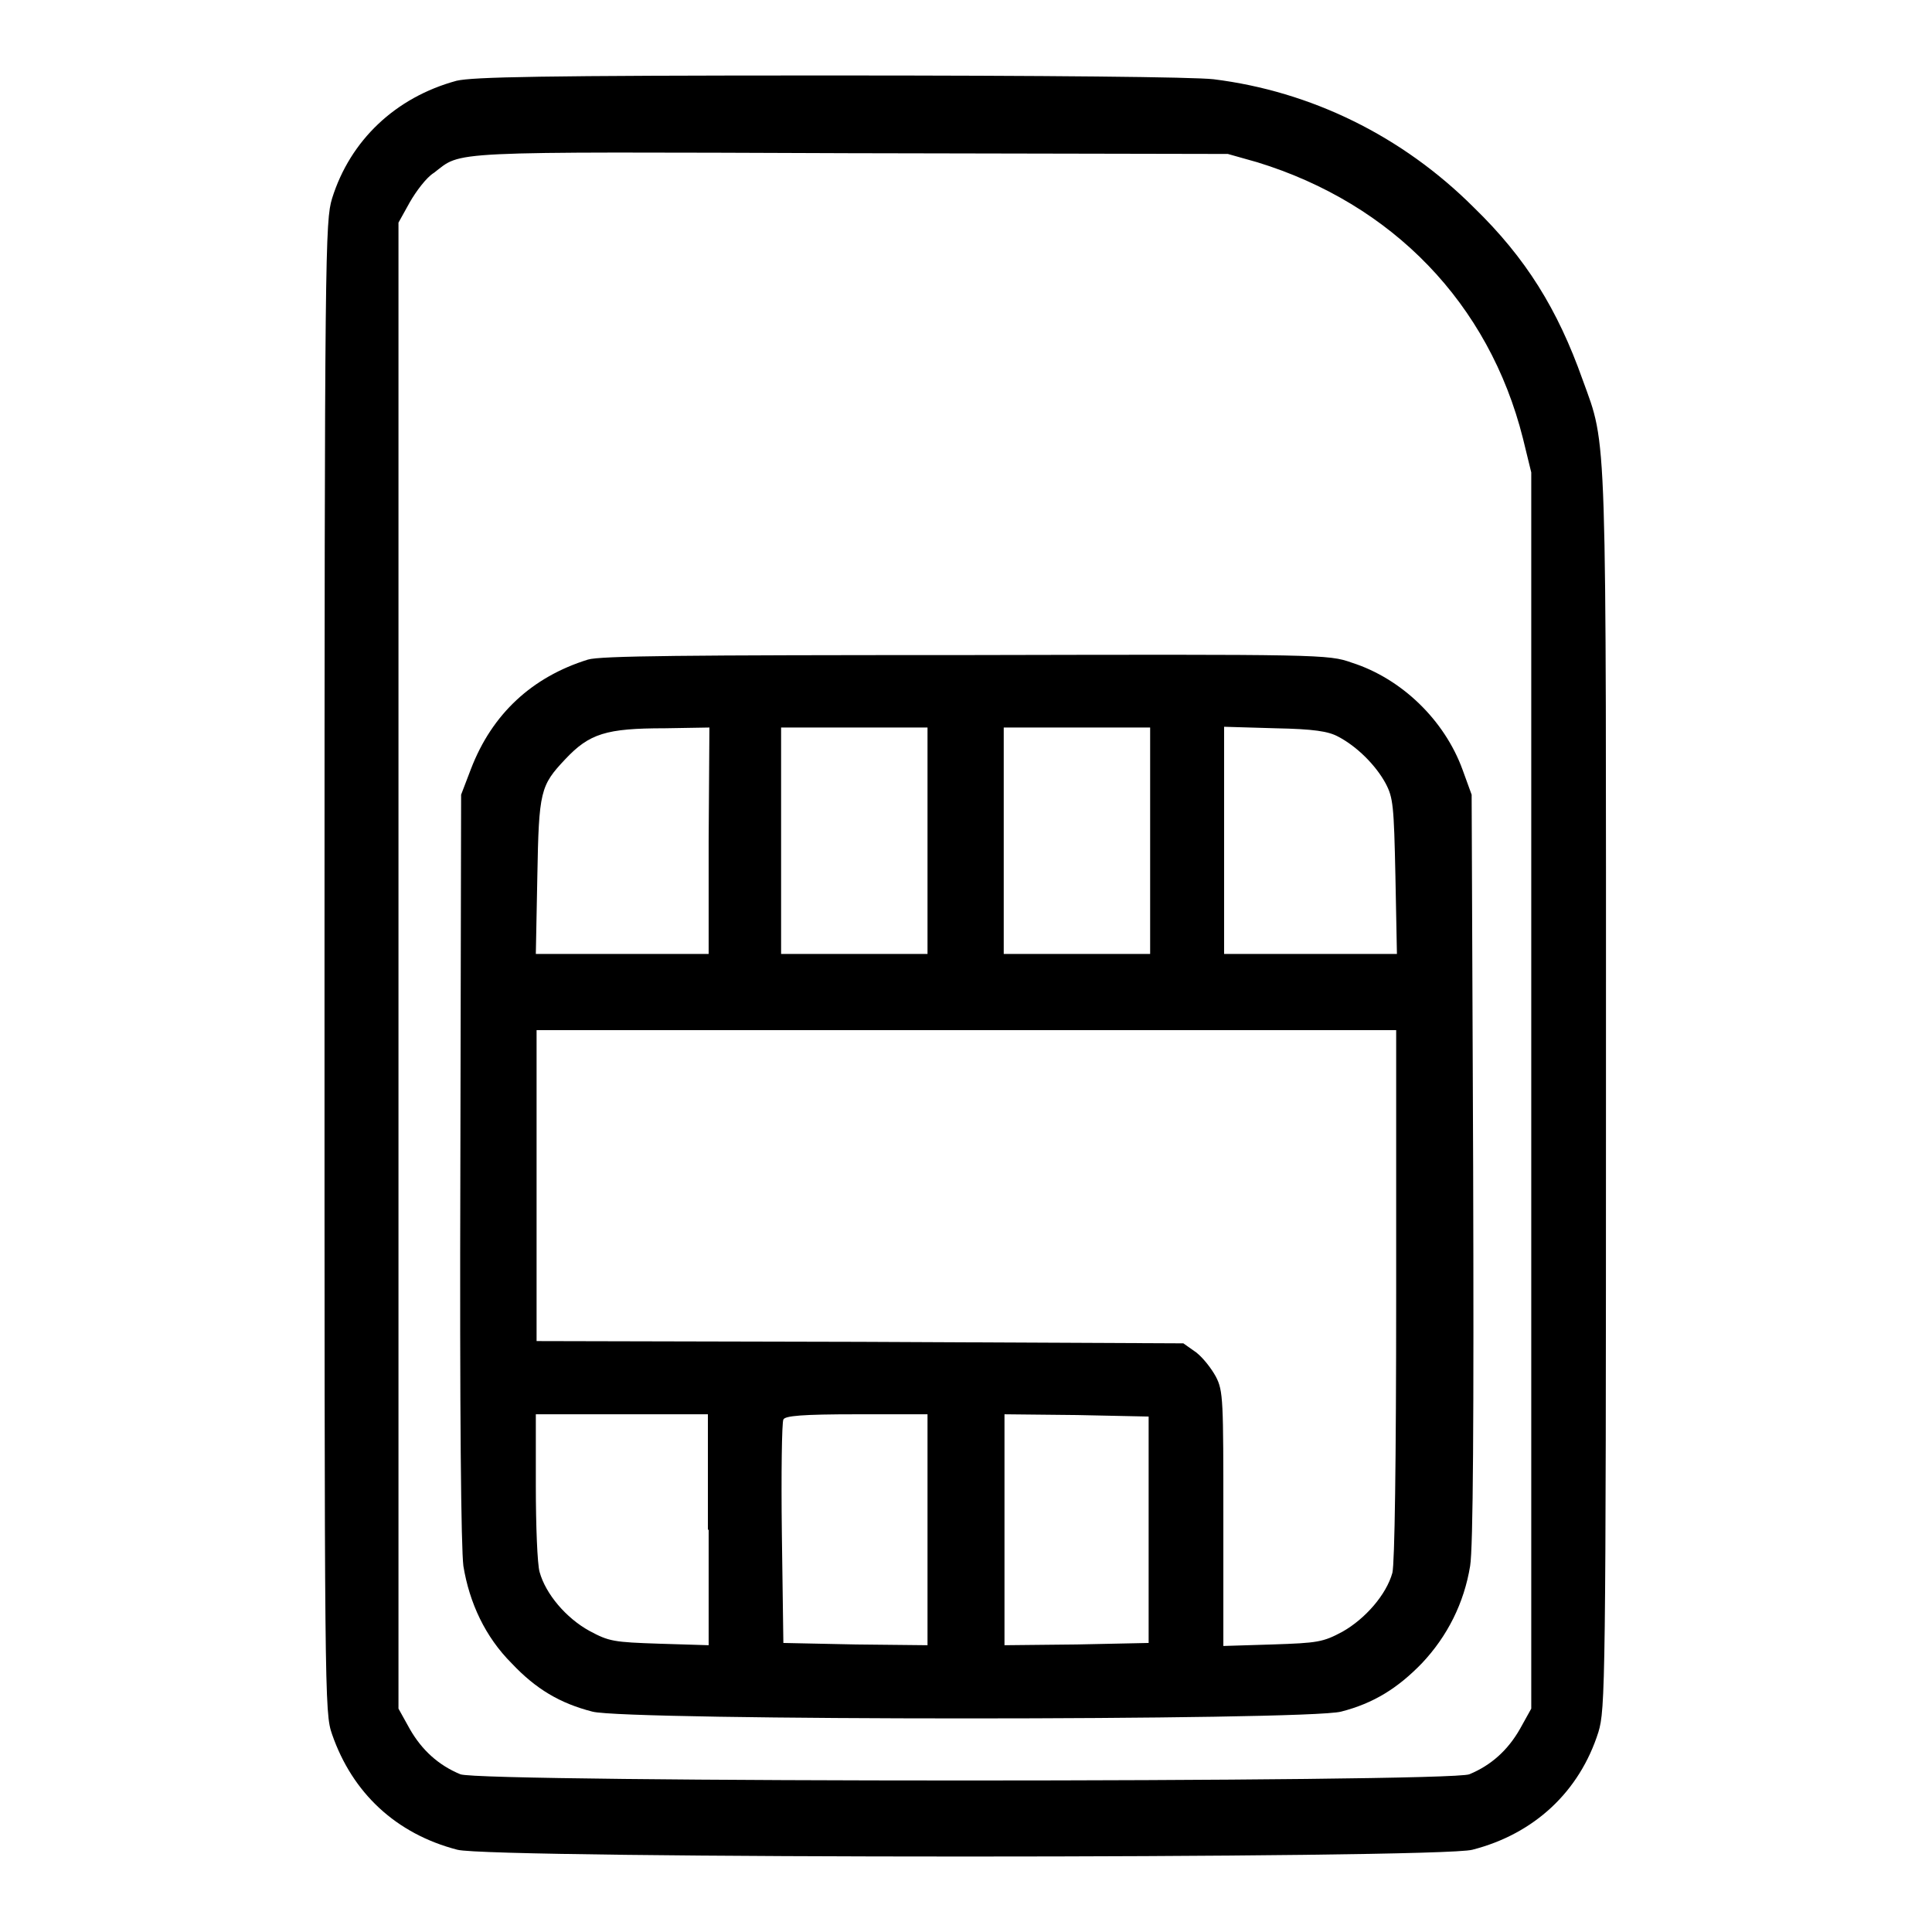
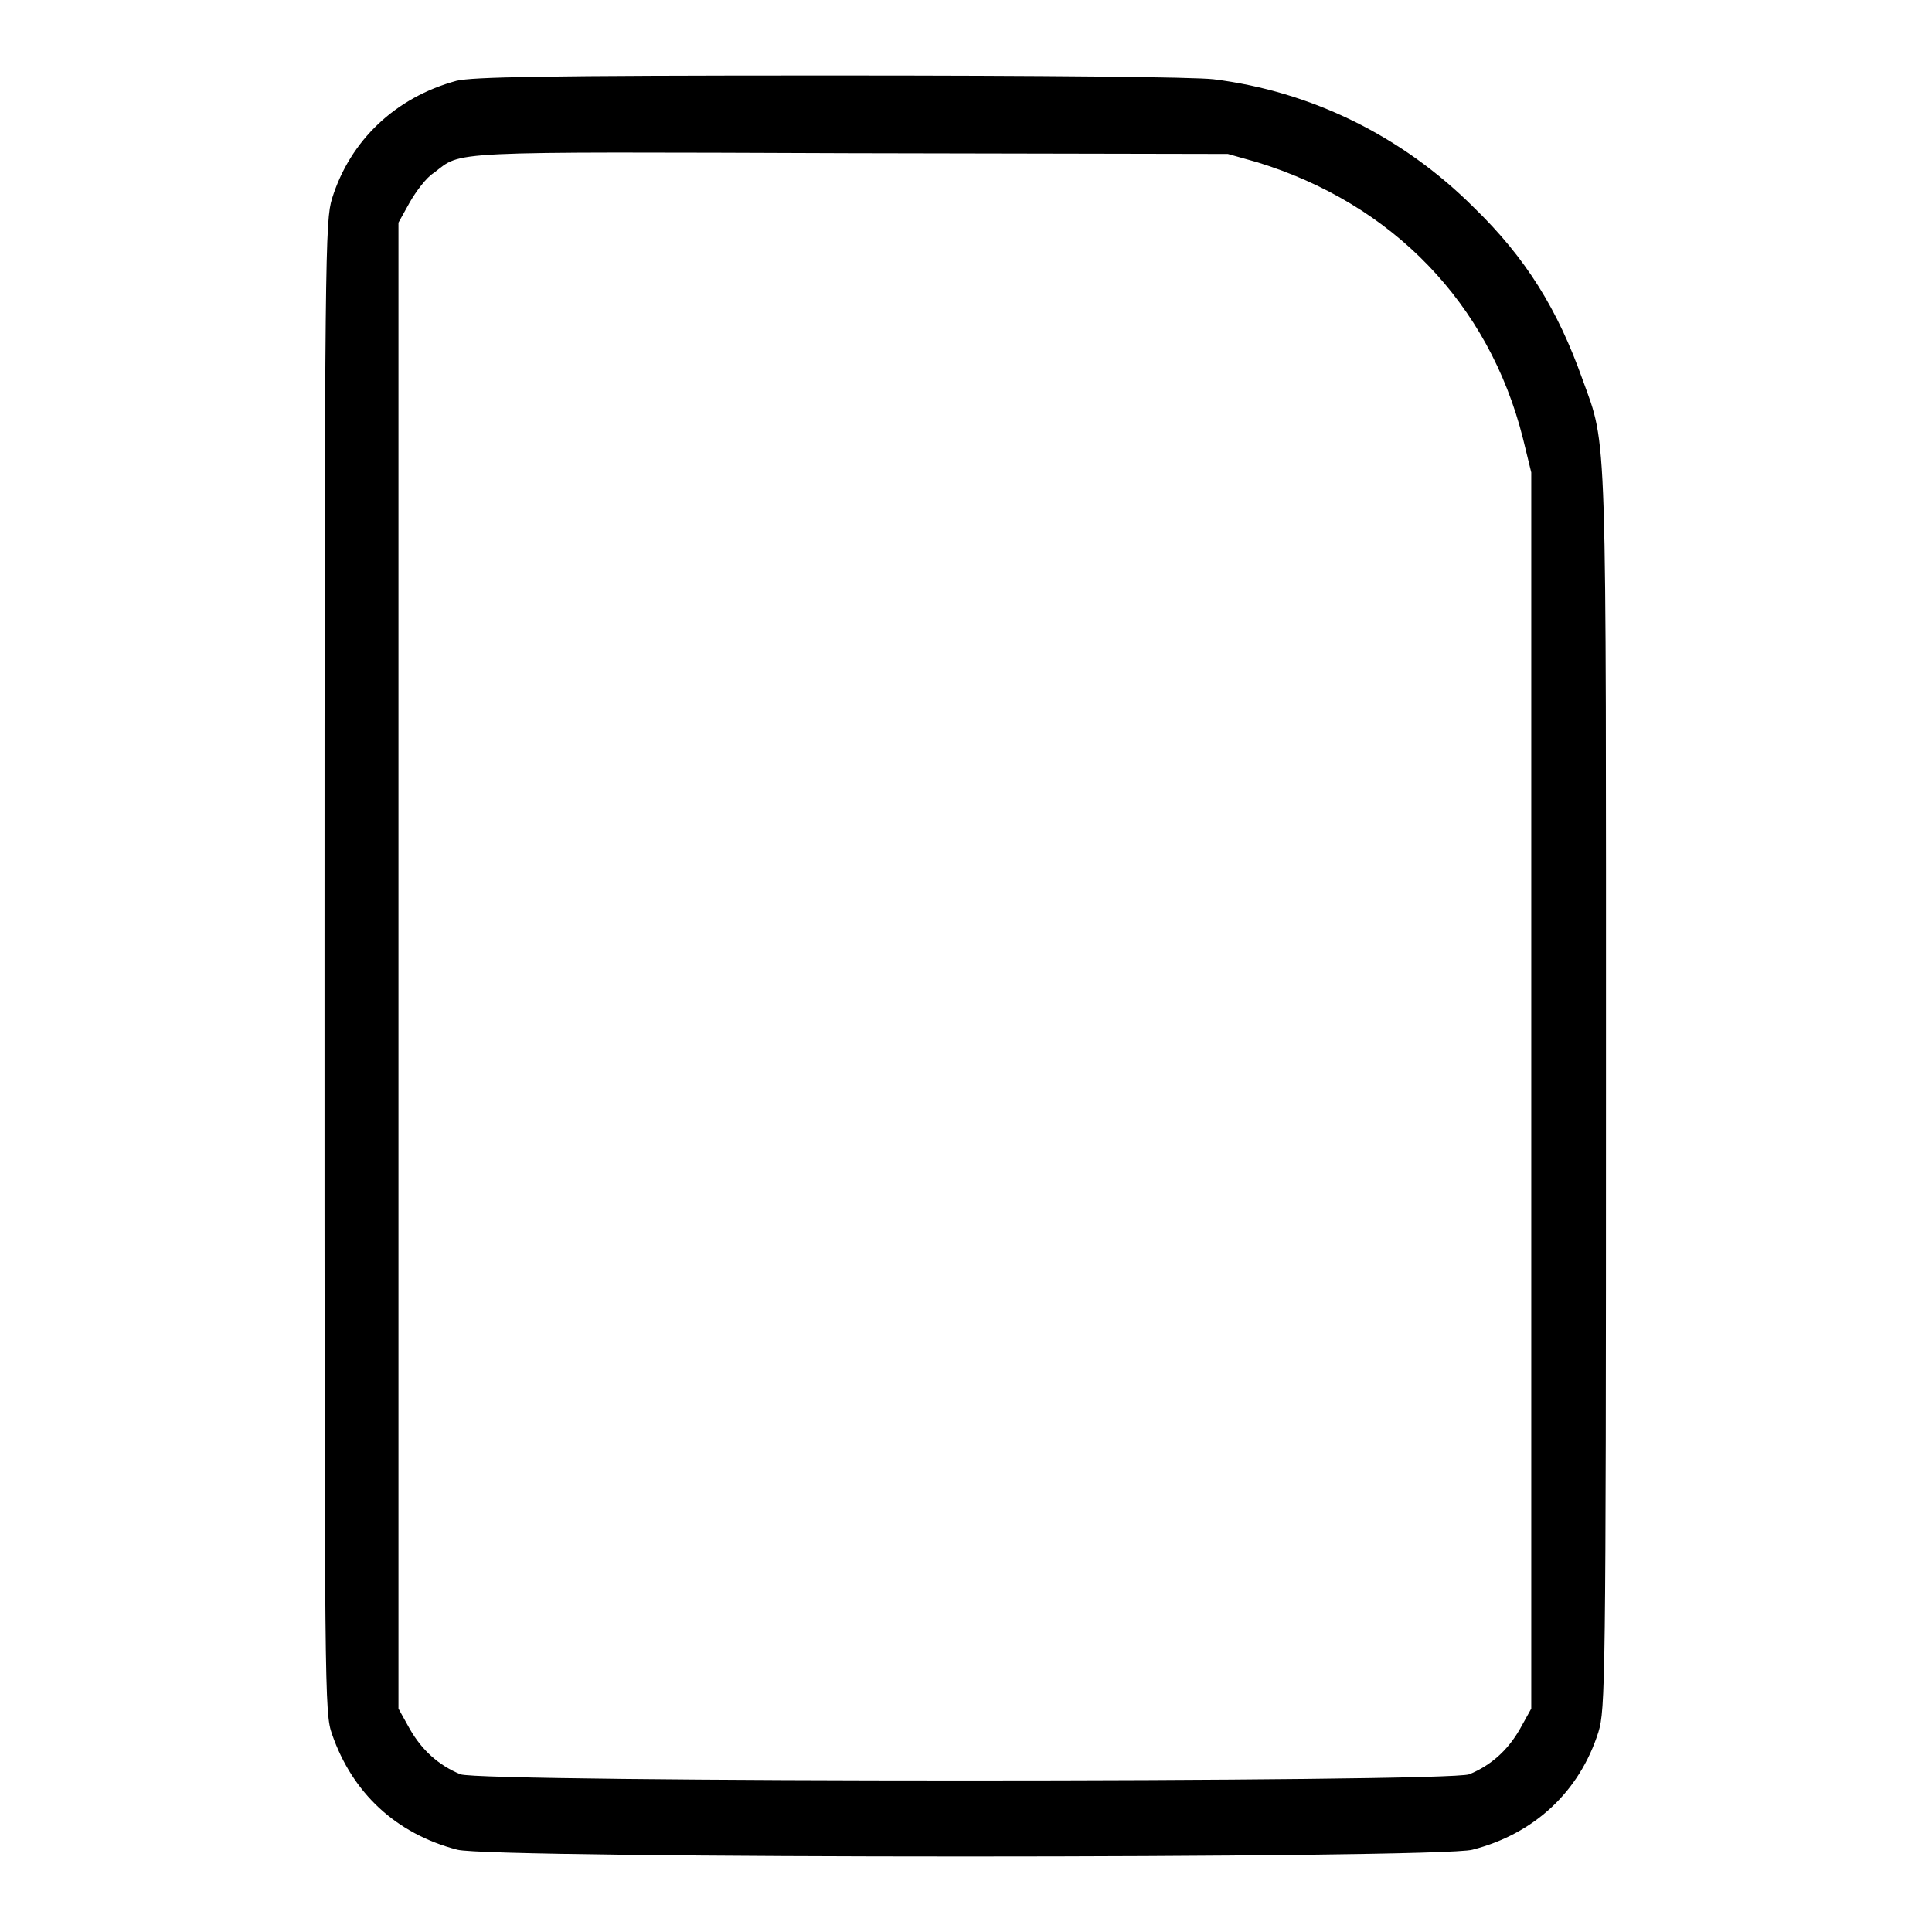
<svg xmlns="http://www.w3.org/2000/svg" version="1.1" x="0px" y="0px" viewBox="0 0 256 256" enable-background="new 0 0 256 256" xml:space="preserve">
  <g>
    <g>
      <g>
        <path fill="#000000" d="M60.5,10.7c-8.1,2.2-14.1,7.9-16.5,15.6c-0.9,3-1,6.4-1,101.8c0,97.5,0,98.8,1,101.7c2.7,7.8,8.5,13.2,16.6,15.3c4.4,1.2,130.2,1.2,134.5,0c8.2-2.1,14.2-7.7,16.7-15.6c0.9-3,1-6.1,1-84.6c0-89.5,0.2-85.5-3.1-94.6c-3.3-9.3-7.5-16.1-14.4-22.8c-9.5-9.5-21.6-15.4-34.5-17c-2.6-0.3-21.7-0.5-51-0.5C71.4,10,62.7,10.2,60.5,10.7z M166.6,21.5c17.9,5.5,30.7,18.7,35.2,36.6l1.1,4.5v81.9v81.9l-1.5,2.7c-1.6,2.8-3.8,4.8-6.7,6c-2.6,1.1-131.1,1.1-133.7,0c-2.9-1.2-5.1-3.2-6.7-6l-1.5-2.7v-98.4V29.5l1.5-2.7c0.8-1.4,2.2-3.3,3.2-3.9c3.8-2.9,0.8-2.8,55.1-2.6l50.1,0.1L166.6,21.5z" />
-         <path fill="#000000" d="M77.9,87.4c-7.4,2.3-12.7,7.2-15.5,14.5l-1.3,3.4L61,154.6c-0.1,33.3,0.1,50.5,0.4,52.9c0.8,4.9,2.9,9.4,6.4,12.9c3.2,3.4,6.4,5.3,10.7,6.4c4.5,1.2,94.6,1.2,99.2,0c4.3-1.1,7.5-3.1,10.7-6.4c3.4-3.6,5.6-8,6.4-12.9c0.4-2.4,0.5-19.5,0.4-52.9l-0.2-49.3l-1.2-3.3c-2.4-6.6-8.1-12.1-14.7-14.2c-3.1-1.1-4-1.1-51.1-1C90.6,86.8,79.5,86.9,77.9,87.4z M93.9,111.4v15H82.4H71l0.2-10.3c0.2-11.3,0.4-12,3.7-15.5c3.2-3.4,5.4-4.1,13.2-4.1l5.9-0.1L93.9,111.4L93.9,111.4z M122.9,111.4v15h-9.7h-9.7v-15v-15h9.7h9.7V111.4z M152.4,111.4v15h-9.7h-9.7v-15v-15h9.7h9.7V111.4z M177.3,97.6c2.5,1.3,5,3.8,6.3,6.2c1,1.9,1.1,2.9,1.3,12.3l0.2,10.3h-11.4h-11.5v-15.1v-15l6.8,0.2C174.1,96.6,176,96.9,177.3,97.6z M185,171.5c0,22.5-0.2,35.6-0.5,36.9c-0.8,2.9-3.6,6.1-6.6,7.8c-2.6,1.4-3.3,1.5-9.3,1.7l-6.5,0.2v-16.8c0-15.8,0-17-1-18.9c-0.6-1.1-1.7-2.5-2.6-3.2l-1.7-1.2l-42.8-0.2l-42.9-0.1v-20.6v-20.6H128H185V171.5z M93.9,202.7V218l-6.5-0.2c-6.1-0.2-6.7-0.3-9.3-1.7c-3.1-1.7-5.8-4.9-6.6-7.8c-0.3-1-0.5-6.2-0.5-11.4v-9.5h11.4h11.4V202.7L93.9,202.7z M122.9,202.7v15.3l-9.5-0.1l-9.6-0.2l-0.2-14.5c-0.1-8,0-14.7,0.2-15.1c0.2-0.5,2.5-0.7,9.7-0.7h9.4L122.9,202.7L122.9,202.7z M152.2,202.7v15l-9.5,0.2l-9.6,0.1v-15.3v-15.3l9.6,0.1l9.5,0.2V202.7z" />
      </g>
    </g>
  </g>
</svg>